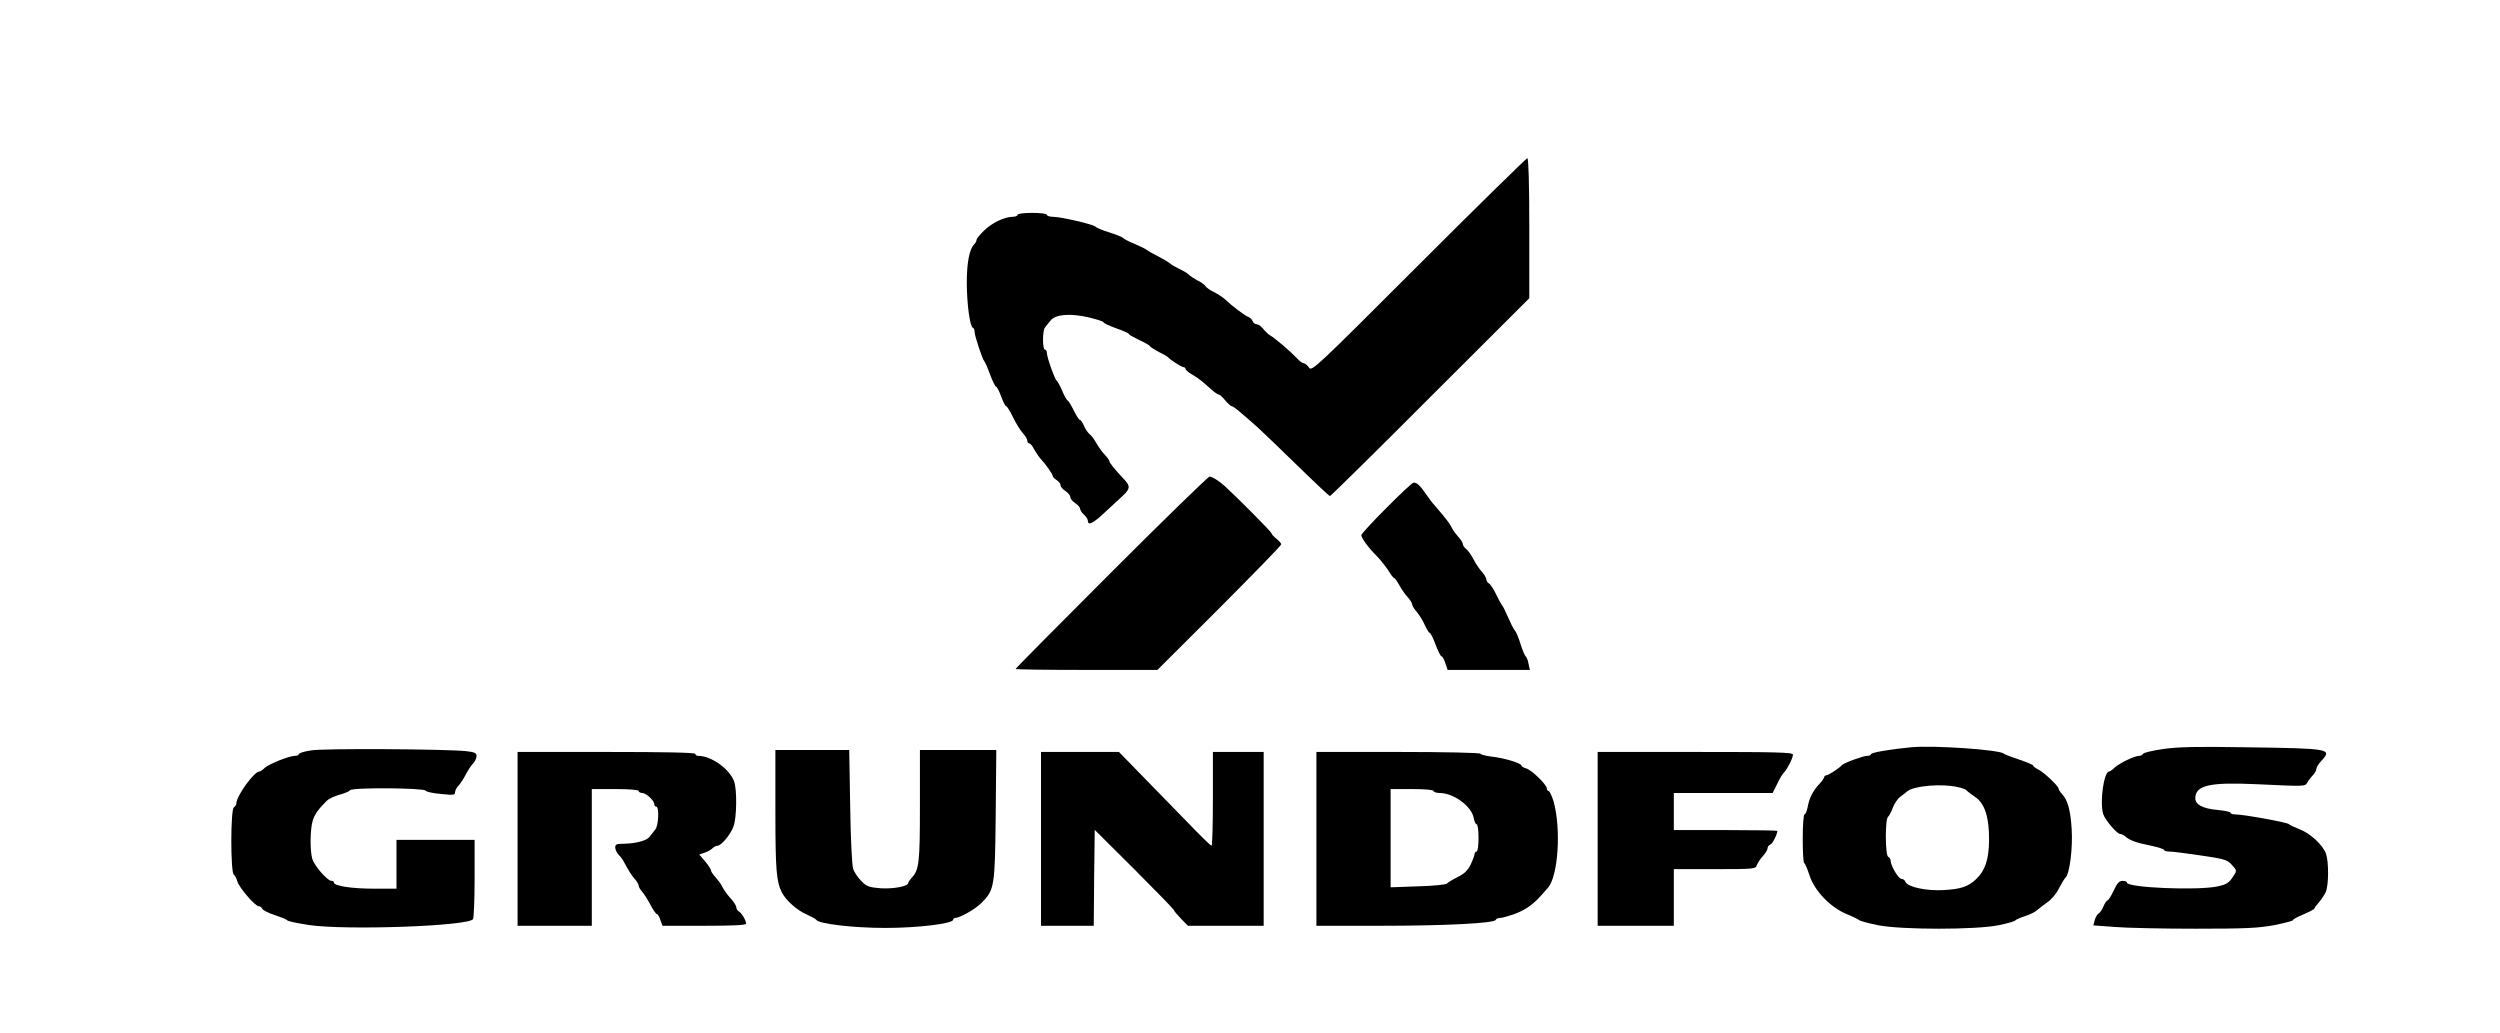
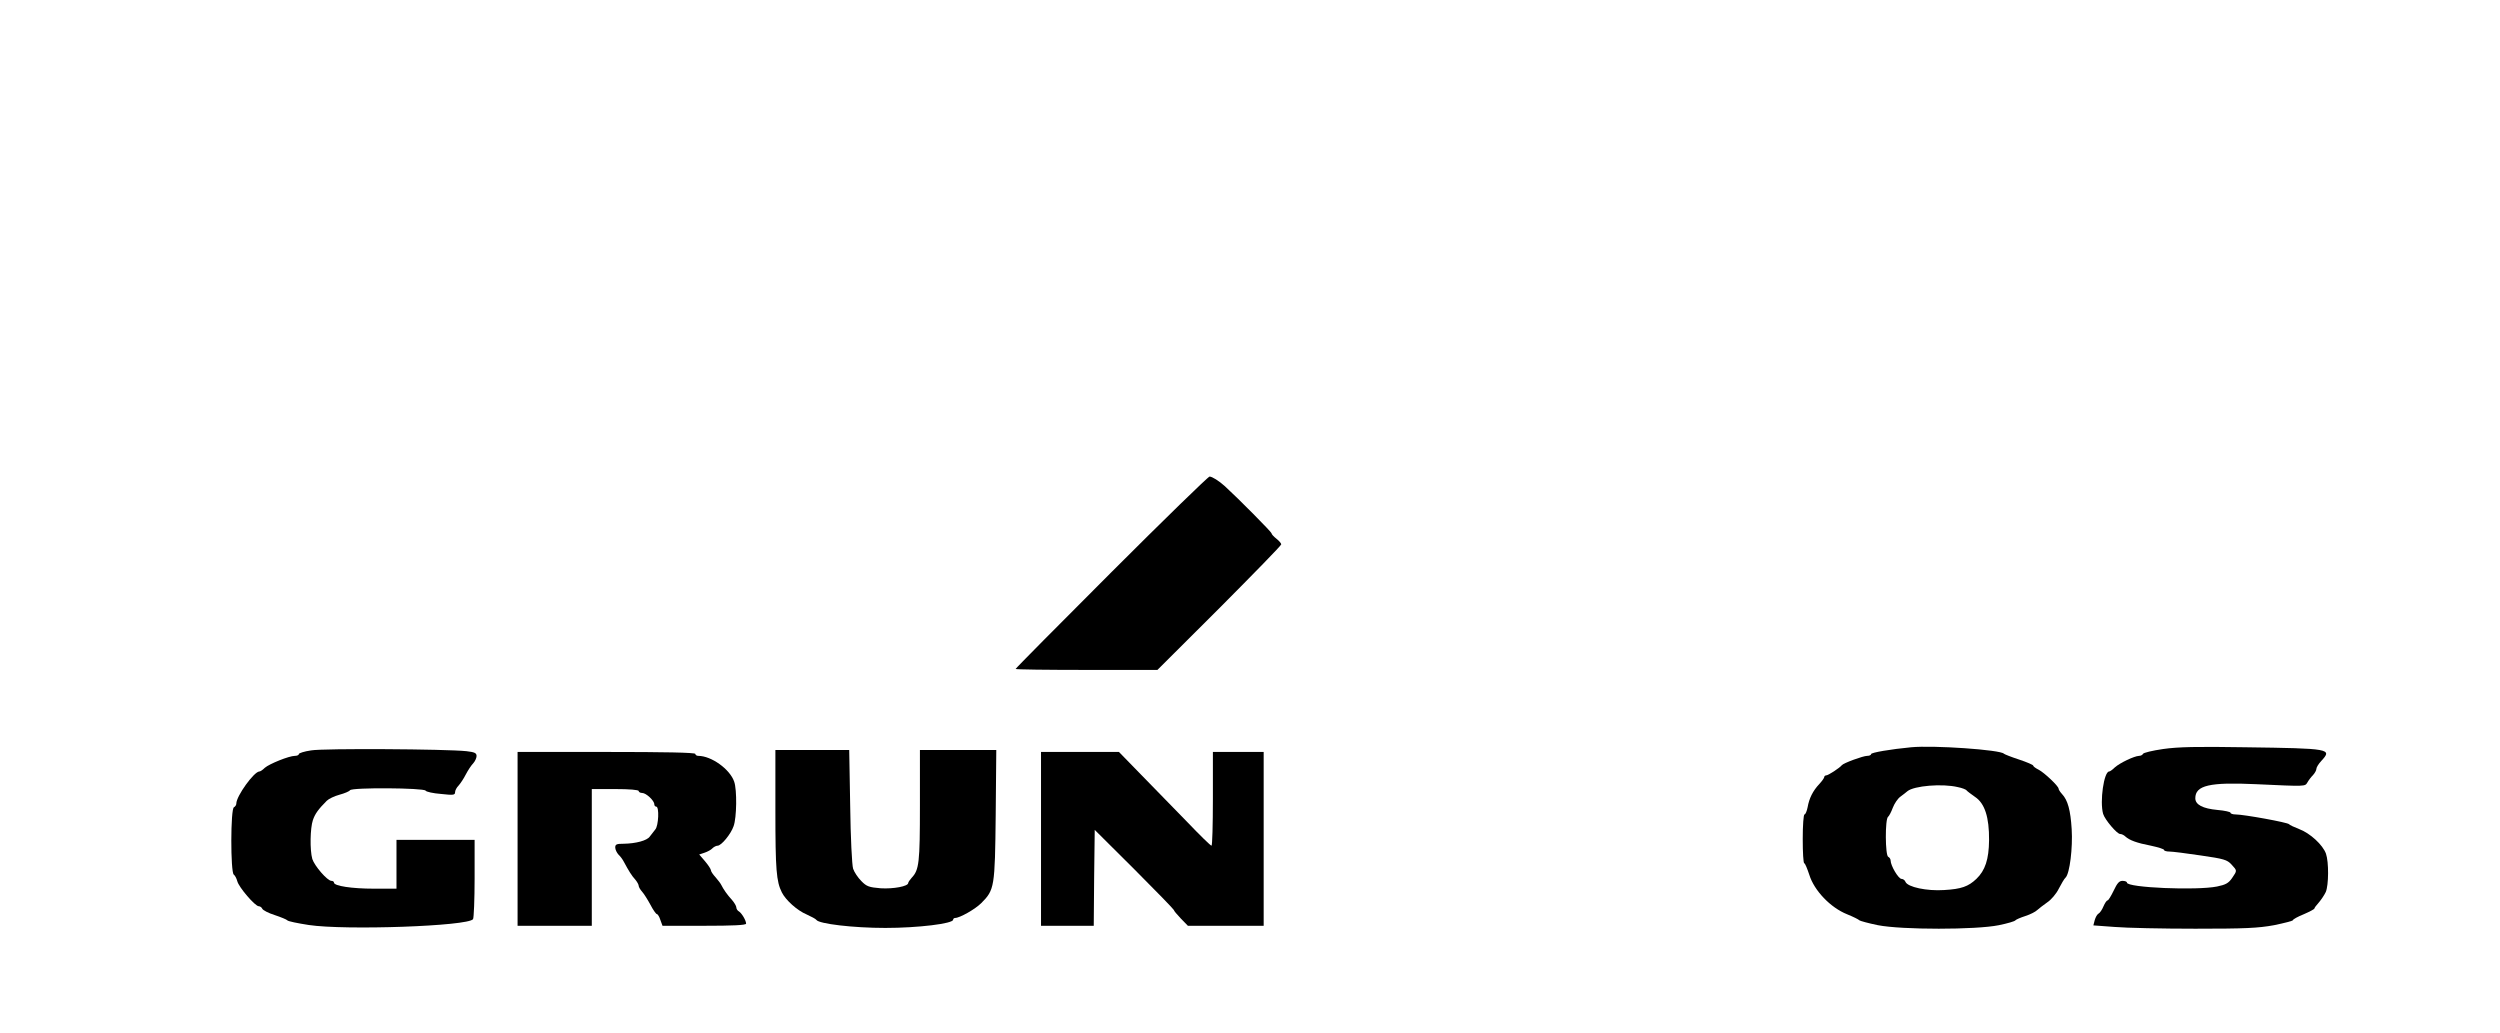
<svg xmlns="http://www.w3.org/2000/svg" version="1.0" width="1280pt" height="529pt" viewBox="0 0 1280 529" preserveAspectRatio="xMidYMid meet">
  <g transform="translate(0,529) scale(0.1,-0.1)" fill="#000000" stroke="none">
-     <path d="M7263 3933 c-529 -529 -547 -546 -561 -525 -8 12 -20 22 -27 22 -6 0 -23 12 -37 28 -29 31 -112 103 -137 116 -9 6 -24 20 -34 33 -10 13 -25 23 -33 23 -8 0 -17 7 -21 16 -3 9 -13 19 -23 22 -19 8 -82 55 -116 88 -12 11 -38 28 -57 38 -20 9 -40 23 -44 30 -4 7 -22 21 -40 29 -17 9 -37 22 -45 30 -7 7 -30 21 -50 30 -20 10 -43 23 -50 30 -7 6 -36 23 -63 37 -28 14 -52 28 -55 31 -3 4 -30 17 -60 30 -30 12 -57 26 -60 31 -3 4 -35 17 -70 28 -35 11 -67 24 -70 29 -7 11 -178 51 -219 51 -17 0 -31 5 -31 10 0 6 -32 10 -75 10 -43 0 -75 -4 -75 -10 0 -5 -11 -10 -25 -10 -41 0 -107 -31 -147 -71 -21 -20 -38 -41 -38 -47 0 -6 -6 -17 -13 -24 -24 -24 -37 -95 -37 -194 0 -109 16 -227 31 -232 5 -2 9 -11 9 -21 0 -21 41 -144 50 -151 3 -3 17 -33 29 -67 13 -35 27 -63 31 -63 4 0 16 -22 26 -50 10 -27 21 -50 26 -50 4 0 20 -26 35 -57 15 -31 38 -68 51 -82 12 -13 22 -30 22 -37 0 -8 4 -14 10 -14 5 0 17 -14 25 -31 9 -16 24 -38 33 -48 24 -25 62 -79 62 -88 0 -5 9 -14 20 -21 11 -7 20 -18 20 -26 0 -8 11 -21 25 -30 14 -9 25 -23 25 -31 0 -8 11 -22 25 -31 14 -9 25 -22 25 -29 0 -6 9 -20 20 -30 11 -10 20 -24 20 -32 0 -26 28 -12 86 43 33 30 74 69 92 85 38 35 40 50 10 82 -52 55 -78 88 -78 96 0 4 -10 19 -23 32 -13 13 -32 40 -43 59 -10 19 -26 40 -35 47 -9 7 -22 26 -29 43 -7 16 -16 30 -21 30 -4 0 -18 21 -31 48 -13 26 -27 49 -31 51 -5 2 -18 24 -28 49 -11 26 -24 49 -28 52 -10 6 -51 121 -51 143 0 9 -4 17 -10 17 -13 0 -13 97 0 113 6 7 18 22 28 35 25 33 101 39 196 17 42 -10 76 -21 76 -25 0 -4 29 -18 65 -31 36 -12 65 -26 65 -29 0 -4 24 -17 53 -31 28 -13 54 -27 55 -32 2 -4 23 -17 45 -29 23 -11 44 -23 47 -27 11 -13 70 -51 80 -51 5 0 10 -4 10 -9 0 -5 15 -18 34 -29 34 -20 47 -30 100 -78 15 -13 31 -24 36 -24 4 0 20 -13 33 -30 14 -16 29 -30 34 -30 8 0 36 -23 131 -107 23 -21 115 -109 203 -195 89 -87 165 -158 168 -158 4 0 236 228 514 507 l507 506 0 359 c0 231 -4 358 -10 358 -5 0 -256 -246 -557 -547z" />
    <path d="M5690 2360 c-270 -270 -490 -492 -490 -495 0 -3 163 -5 363 -5 l363 0 317 316 c174 175 317 321 317 327 0 5 -11 18 -25 29 -14 11 -25 23 -25 28 0 6 -168 176 -239 241 -30 27 -65 49 -78 49 -7 0 -234 -221 -503 -490z" />
-     <path d="M7098 2689 c-71 -71 -128 -133 -128 -139 0 -15 38 -67 81 -109 19 -20 45 -53 58 -73 12 -21 26 -38 30 -38 3 0 15 -17 26 -37 11 -20 30 -48 43 -61 12 -14 22 -30 22 -36 0 -6 10 -23 23 -38 13 -15 32 -45 42 -68 10 -22 21 -40 25 -40 4 0 18 -27 30 -60 12 -33 26 -60 30 -60 5 0 14 -16 20 -35 l12 -35 210 0 211 0 -7 32 c-3 18 -10 34 -15 38 -4 3 -16 31 -26 63 -10 33 -23 64 -30 70 -6 7 -21 37 -34 67 -13 30 -26 57 -30 60 -3 3 -17 28 -30 55 -13 28 -30 54 -38 58 -7 4 -13 14 -13 21 0 7 -10 24 -22 38 -13 13 -32 42 -43 63 -11 22 -28 46 -37 53 -10 7 -18 19 -18 26 0 7 -11 24 -24 38 -12 14 -26 32 -29 39 -14 29 -31 51 -93 123 -11 11 -29 36 -42 55 -31 45 -48 61 -64 60 -7 0 -70 -59 -140 -130z" />
    <path d="M9785 1464 c-105 -10 -205 -27 -205 -35 0 -5 -9 -9 -20 -9 -21 0 -122 -37 -130 -48 -10 -13 -69 -52 -80 -52 -5 0 -10 -4 -10 -9 0 -4 -11 -20 -25 -35 -33 -35 -52 -73 -60 -119 -4 -20 -11 -37 -16 -37 -5 0 -9 -56 -9 -125 0 -69 3 -125 8 -125 4 0 15 -27 26 -60 25 -80 108 -167 193 -201 32 -13 60 -27 63 -31 3 -3 46 -15 95 -25 123 -24 501 -24 619 0 44 9 82 20 85 25 3 4 26 14 51 22 25 8 52 22 60 30 9 8 32 26 52 40 20 13 47 45 59 70 13 25 28 51 35 57 21 21 37 152 31 248 -6 97 -20 148 -49 179 -10 11 -18 23 -18 28 0 13 -73 82 -102 97 -16 8 -28 17 -28 21 0 4 -33 18 -72 31 -40 13 -75 27 -78 30 -16 20 -360 44 -475 33z m239 -204 c21 -4 42 -12 45 -17 3 -4 23 -19 43 -33 50 -33 73 -104 72 -222 -1 -98 -20 -155 -65 -198 -41 -39 -77 -52 -165 -57 -88 -6 -187 15 -198 42 -3 8 -12 15 -20 15 -16 0 -56 68 -56 94 0 8 -6 16 -12 19 -16 5 -17 195 -1 205 5 4 16 24 24 46 8 21 25 47 39 57 14 10 30 23 36 28 34 28 179 40 258 21z" />
    <path d="M11075 1455 c-55 -8 -101 -19 -103 -25 -2 -5 -11 -10 -20 -10 -25 -1 -98 -36 -124 -59 -12 -12 -25 -21 -29 -21 -27 0 -49 -154 -31 -217 9 -30 71 -103 87 -103 8 0 20 -6 27 -13 21 -19 58 -33 131 -47 37 -8 67 -17 67 -22 0 -4 12 -8 28 -8 15 0 87 -9 160 -20 118 -17 135 -22 157 -46 30 -33 30 -30 3 -70 -18 -26 -33 -34 -77 -43 -105 -21 -461 -6 -461 20 0 5 -10 9 -23 9 -17 0 -27 -12 -45 -50 -13 -27 -27 -50 -31 -50 -5 0 -14 -14 -21 -30 -7 -17 -18 -34 -26 -38 -7 -4 -15 -19 -19 -33 l-7 -27 109 -8 c59 -5 245 -9 413 -9 254 0 321 3 403 18 53 11 97 22 97 26 0 4 25 18 55 30 30 13 55 26 55 30 0 3 10 17 23 31 12 14 28 38 35 53 15 35 16 153 1 196 -16 45 -81 105 -137 126 -26 10 -49 21 -52 25 -6 9 -232 50 -273 50 -15 0 -27 4 -27 9 0 4 -30 11 -66 14 -76 7 -114 27 -114 60 0 66 73 83 310 72 259 -12 251 -12 264 9 6 11 19 28 29 38 9 10 17 24 17 32 0 7 11 25 25 40 57 62 49 64 -390 70 -246 4 -343 2 -420 -9z" />
    <path d="M1593 1448 c-35 -5 -63 -14 -63 -19 0 -5 -9 -9 -20 -9 -30 0 -131 -41 -154 -61 -11 -11 -23 -19 -28 -19 -27 0 -118 -126 -118 -164 0 -8 -6 -16 -12 -19 -18 -5 -18 -334 -1 -345 6 -4 14 -19 18 -34 8 -31 91 -128 110 -128 7 0 15 -6 18 -13 3 -7 31 -22 63 -32 33 -11 62 -23 65 -27 3 -5 52 -15 110 -24 186 -28 817 -6 841 30 4 6 8 100 8 209 l0 197 -200 0 -200 0 0 -125 0 -125 -116 0 c-113 0 -204 14 -204 31 0 5 -6 9 -13 9 -21 0 -87 77 -98 112 -13 46 -11 158 3 199 11 32 27 55 71 99 10 10 39 24 65 31 26 7 50 17 54 23 10 15 378 12 387 -2 3 -6 39 -14 79 -17 63 -7 72 -6 72 9 0 9 8 24 18 34 9 10 26 35 37 57 11 21 28 47 38 57 9 10 17 27 17 37 0 16 -10 20 -52 25 -104 11 -732 15 -795 4z" />
    <path d="M3970 1138 c0 -302 5 -361 33 -417 20 -40 79 -93 127 -113 24 -11 47 -23 50 -28 13 -20 188 -41 353 -41 167 0 347 22 347 42 0 5 5 9 10 9 24 0 103 45 134 76 68 68 70 81 74 452 l3 332 -195 0 -196 0 0 -284 c0 -292 -4 -330 -42 -370 -10 -11 -18 -23 -18 -27 0 -17 -76 -31 -141 -27 -59 5 -72 9 -99 37 -17 17 -36 45 -42 63 -6 18 -13 162 -15 321 l-5 287 -189 0 -189 0 0 -312z" />
    <path d="M2650 995 l0 -445 190 0 190 0 0 350 0 350 120 0 c73 0 120 -4 120 -10 0 -5 8 -10 18 -10 20 0 62 -39 62 -58 0 -7 5 -12 10 -12 16 0 12 -98 -5 -117 -8 -10 -20 -26 -28 -36 -14 -21 -72 -36 -134 -37 -36 0 -43 -3 -43 -19 0 -11 8 -27 17 -37 10 -9 22 -26 28 -38 23 -43 40 -71 58 -90 9 -11 17 -25 17 -31 0 -6 8 -20 18 -31 9 -10 28 -40 42 -66 14 -27 29 -48 33 -48 4 0 13 -13 18 -30 l11 -30 214 0 c145 0 214 3 214 11 0 16 -22 53 -36 62 -8 4 -14 14 -14 21 0 7 -10 24 -22 38 -25 27 -44 55 -55 77 -3 7 -17 25 -29 39 -13 14 -24 30 -24 36 0 6 -14 27 -30 46 l-30 35 27 9 c15 5 34 15 41 23 7 7 19 13 26 13 19 0 68 59 82 100 16 43 18 186 3 228 -22 64 -117 132 -184 132 -8 0 -15 5 -15 10 0 7 -158 10 -455 10 l-455 0 0 -445z" />
    <path d="M5330 995 l0 -445 135 0 135 0 2 246 3 245 203 -202 c111 -111 202 -205 202 -208 0 -4 16 -23 36 -44 l36 -37 194 0 194 0 0 445 0 445 -130 0 -130 0 0 -240 c0 -132 -3 -240 -7 -240 -5 0 -61 55 -126 123 -66 67 -171 175 -234 240 l-114 117 -200 0 -199 0 0 -445z" />
-     <path d="M6740 995 l0 -445 329 0 c332 0 583 13 589 30 2 6 12 10 22 10 11 0 45 10 76 21 56 21 96 50 138 98 12 13 26 29 31 35 53 59 69 302 29 444 -9 28 -20 52 -25 52 -5 0 -9 6 -9 13 0 19 -80 97 -107 103 -13 4 -23 10 -23 14 0 12 -87 39 -152 46 -32 4 -58 11 -58 15 0 5 -189 9 -420 9 l-420 0 0 -445z m600 245 c0 -5 14 -10 30 -10 72 0 163 -67 175 -126 3 -19 10 -34 15 -34 6 0 10 -31 10 -70 0 -40 -4 -70 -10 -70 -5 0 -10 -5 -10 -12 0 -6 -9 -31 -20 -54 -15 -31 -33 -48 -68 -65 -26 -13 -50 -28 -54 -33 -3 -5 -70 -12 -147 -14 l-141 -5 0 252 0 251 110 0 c67 0 110 -4 110 -10z" />
-     <path d="M8180 995 l0 -445 195 0 195 0 0 145 0 145 209 0 c202 0 210 1 216 20 4 11 17 32 31 47 13 14 24 32 24 40 0 7 6 16 14 19 12 4 36 53 36 70 0 2 -119 4 -265 4 l-265 0 0 95 0 95 253 0 253 0 24 48 c12 26 28 52 34 57 16 15 46 74 46 91 0 12 -75 14 -500 14 l-500 0 0 -445z" />
  </g>
</svg>